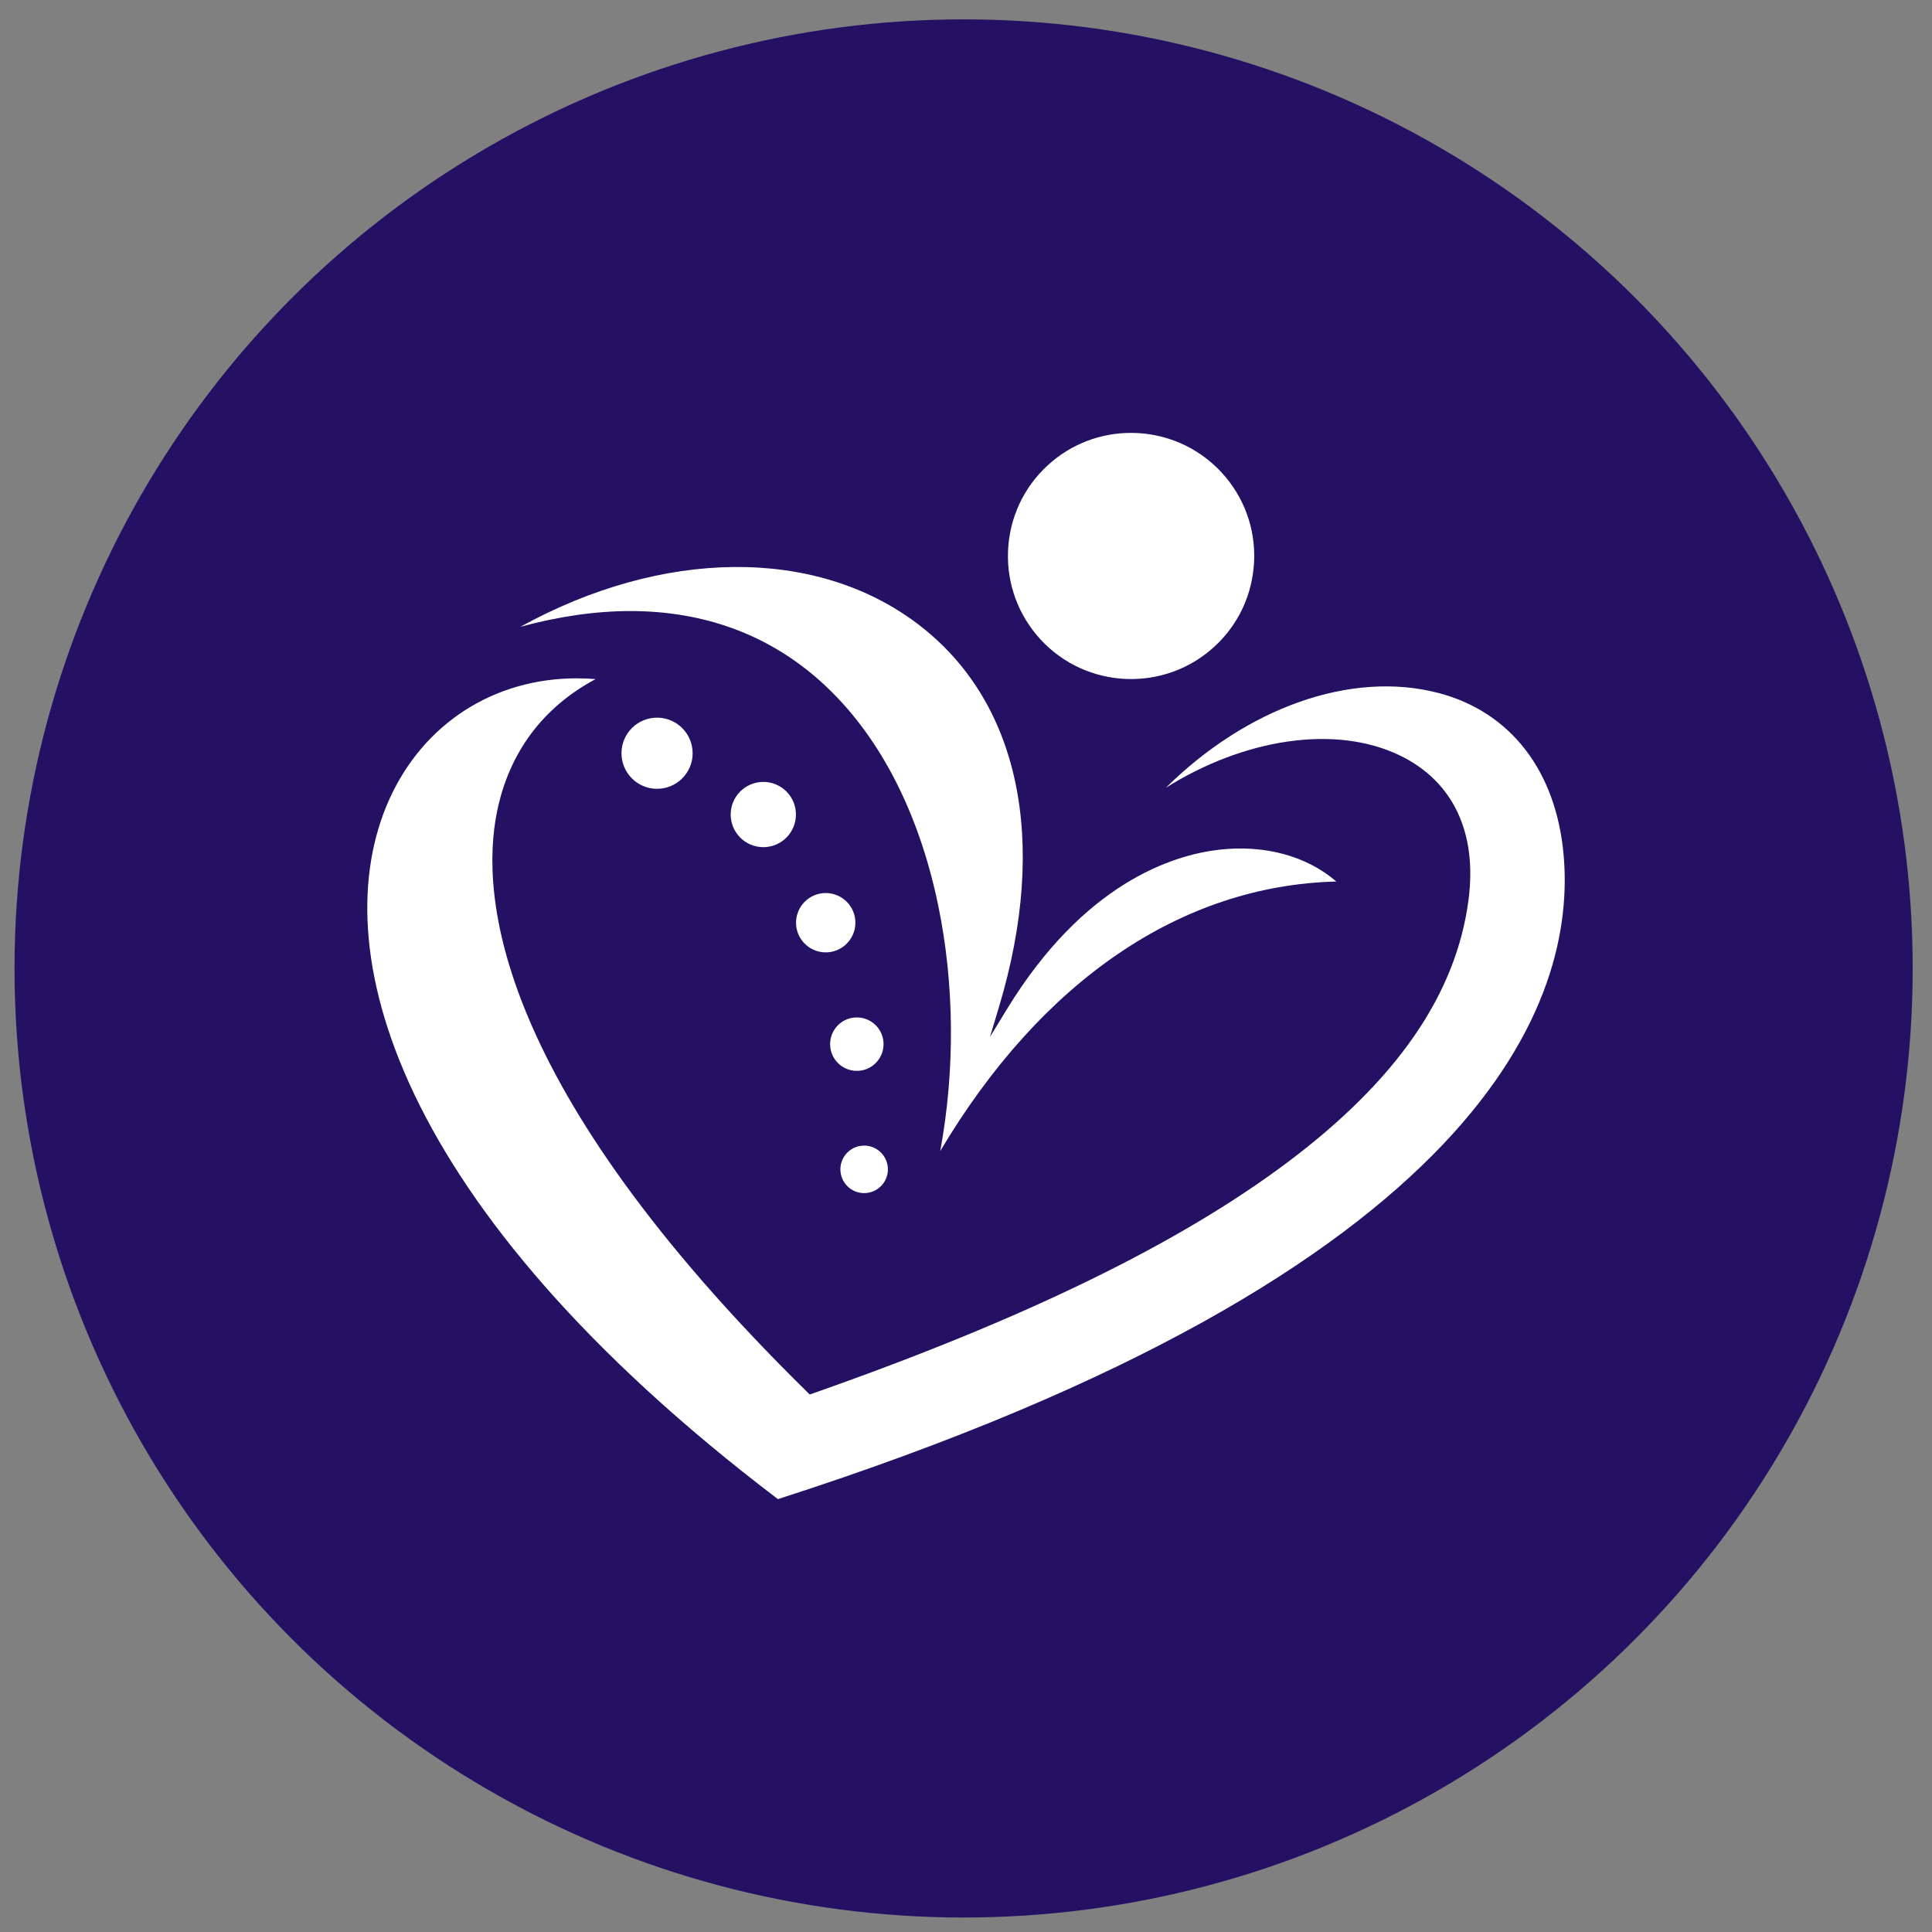
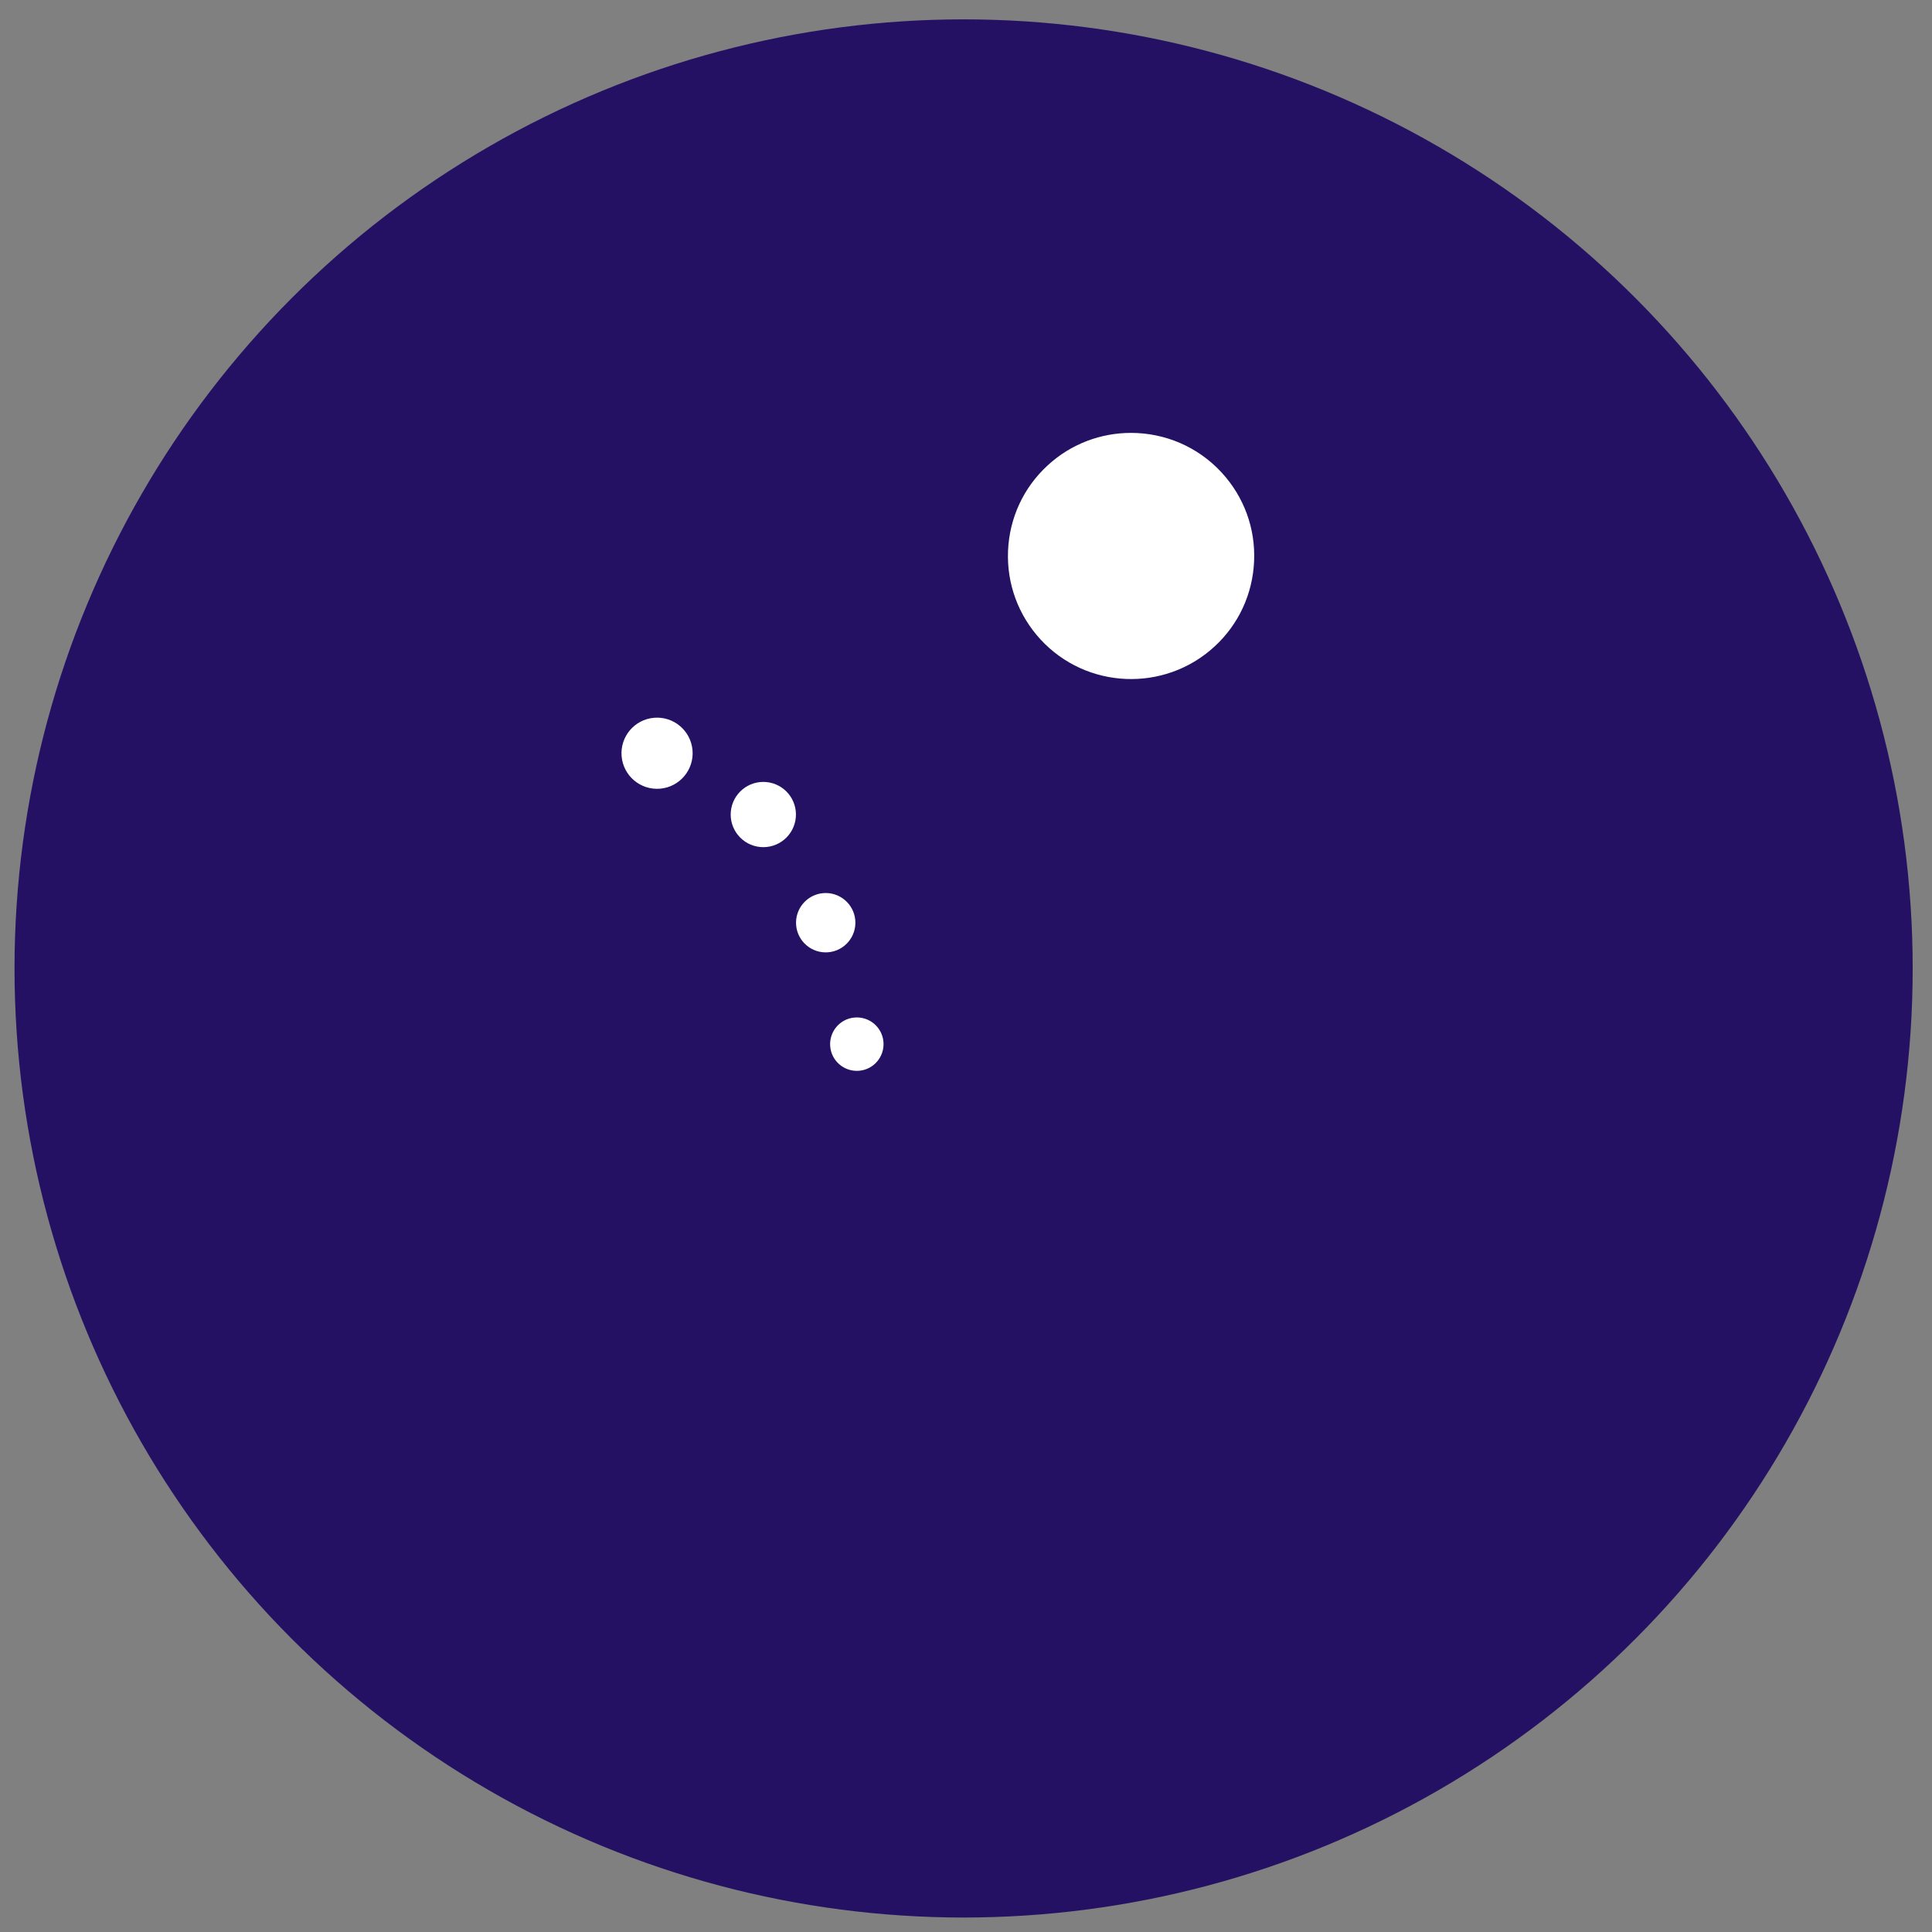
<svg xmlns="http://www.w3.org/2000/svg" viewBox="0 0 399.17 399.17" id="Layer_1">
  <rect x="0" y="0" width="399.17" height="399.17" fill="#808080" stroke="none" />
  <defs>
    <style>.cls-1{fill:#251163;}.cls-2{fill:#fff;}</style>
  </defs>
  <circle r="196.09" cy="200.09" cx="199.09" class="cls-1" />
-   <path d="M276.09,182.13c-32.04.81-60.88,20.47-81.83,55.69,3.09-16.7,2.95-34.55-.44-50.86-4.07-19.57-12.43-35.51-24.19-46.1-10.78-9.71-24.11-14.61-39.37-14.61-7.17,0-14.78,1.09-22.74,3.25,29.37-16.18,61.01-16.57,82.11-.57,20.97,15.9,27.09,44.71,16.79,79.04l-1.88,6.27,3.41-5.59c15.98-26.23,34.38-31.99,43.92-33.09,9.42-1.08,18.12,1.3,24.23,6.57Z" class="cls-2" />
  <path d="M259.11,115.93c-.29,6.79-3.19,13.07-8.19,17.66-10.33,9.5-26.46,8.83-35.96-1.5-4.59-5.01-6.97-11.5-6.69-18.29.29-6.79,3.2-13.07,8.2-17.66,4.88-4.49,11.05-6.7,17.21-6.7,3.44,0,6.87.69,10.07,2.06,3.19,1.37,6.16,3.42,8.67,6.15,4.6,5.01,6.98,11.5,6.69,18.29Z" class="cls-2" />
  <path d="M136.37,162.95c-4.05.34-7.6-2.67-7.94-6.71-.34-4.05,2.67-7.6,6.71-7.94,4.05-.34,7.6,2.67,7.94,6.71.34,4.05-2.67,7.6-6.71,7.94Z" class="cls-2" />
  <circle transform="translate(-24.32 309.9) rotate(-84.74)" r="6.74" cy="168.28" cx="157.7" class="cls-2" />
  <path d="M176.71,190.13c-.28-3.37-3.25-5.88-6.62-5.6-3.37.28-5.88,3.25-5.6,6.62.28,3.37,3.25,5.88,6.62,5.6,3.37-.28,5.88-3.25,5.6-6.62Z" class="cls-2" />
  <path d="M182.53,215.27c-.25-3.04-2.92-5.29-5.96-5.04-3.04.25-5.29,2.92-5.04,5.96.25,3.04,2.92,5.29,5.96,5.04,3.04-.25,5.29-2.92,5.04-5.96Z" class="cls-2" />
-   <path d="M183.43,241.19c-.23-2.7-2.6-4.71-5.3-4.48-2.7.23-4.71,2.6-4.48,5.3.23,2.7,2.6,4.71,5.3,4.48,2.7-.23,4.71-2.6,4.48-5.3Z" class="cls-2" />
-   <path d="M160.73,309.74c-79.74-60.6-93.82-114.32-80.36-144.44,7.11-15.91,21.77-25.15,38.8-25.15,1.29,0,2.58.05,3.89.16-10.84,5.78-17.83,15.1-20.34,27.24-3.66,17.69-.23,56.78,63.83,119.83l.75.74.99-.35c43.34-15.23,75.32-30.81,97.73-47.63,22.63-16.99,34.87-34.75,37.4-54.28,1.8-13.89-3.23-24.45-14.16-29.76-13.37-6.47-32.23-3.48-48.37,6.65,16.64-16.45,38.19-24.31,56.32-19.57,14.9,3.91,24.31,16.11,25.85,33.47,2.62,29.4-15.03,85.75-162.33,133.08Z" class="cls-2" />
</svg>